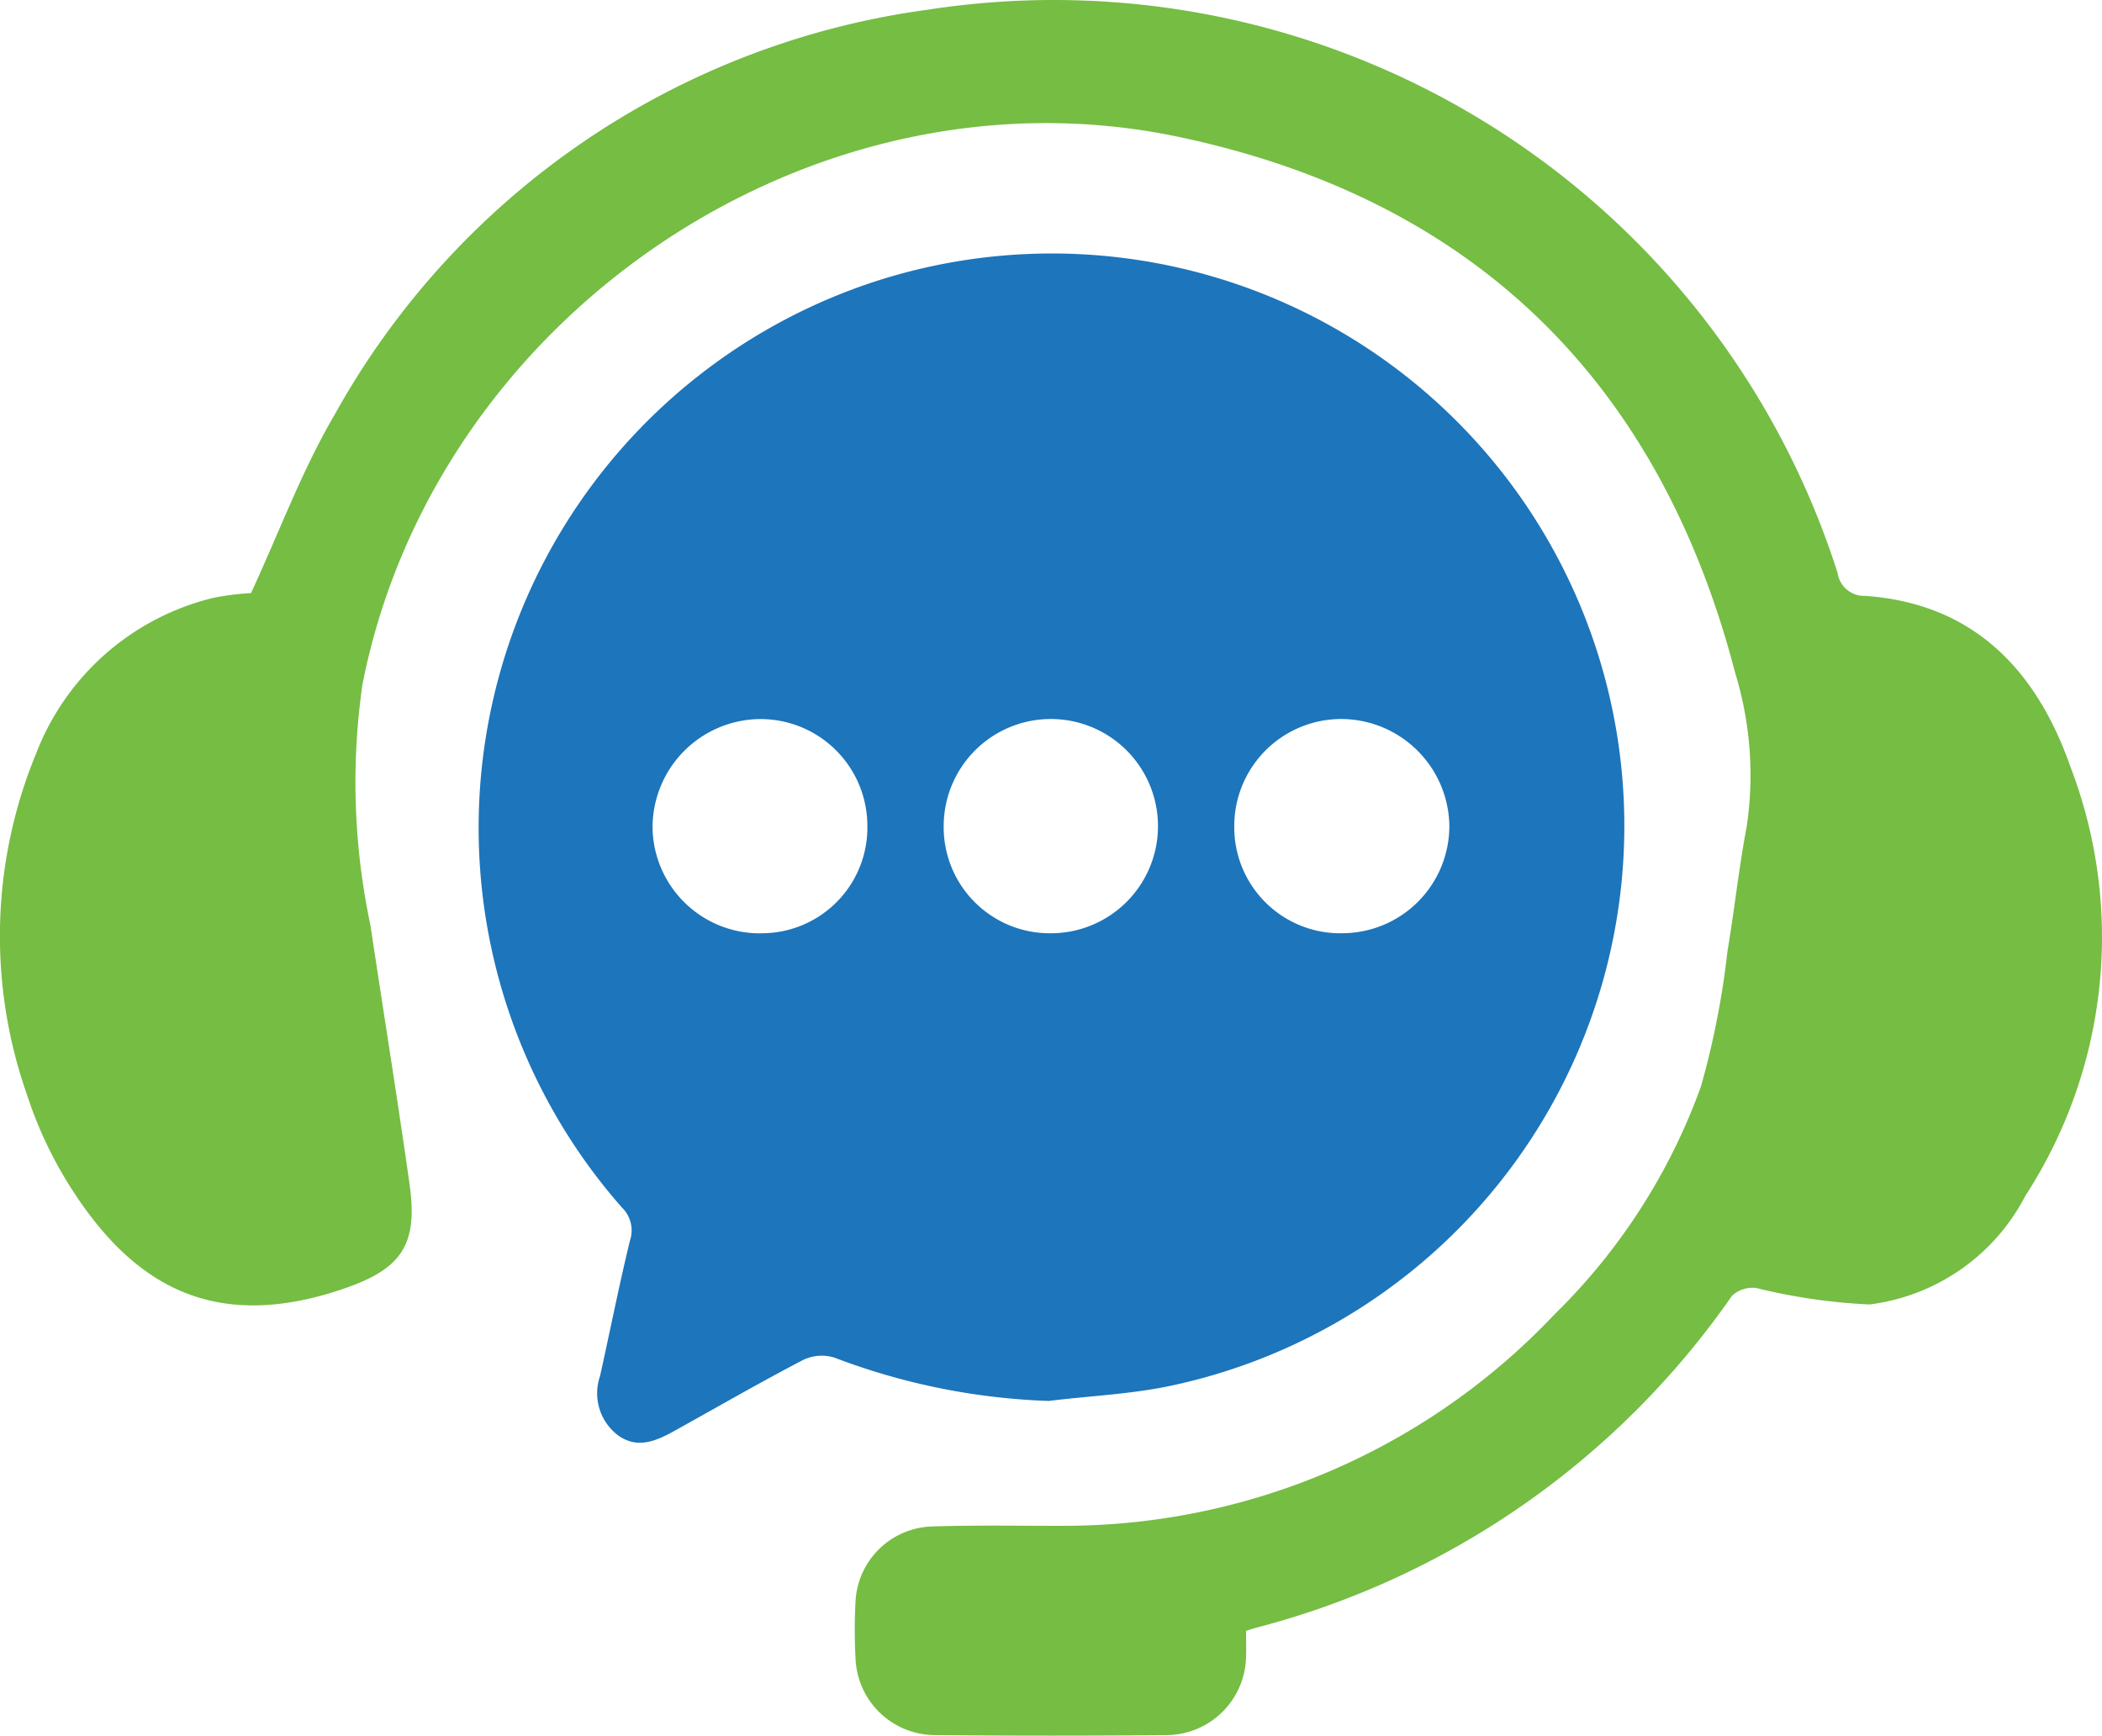
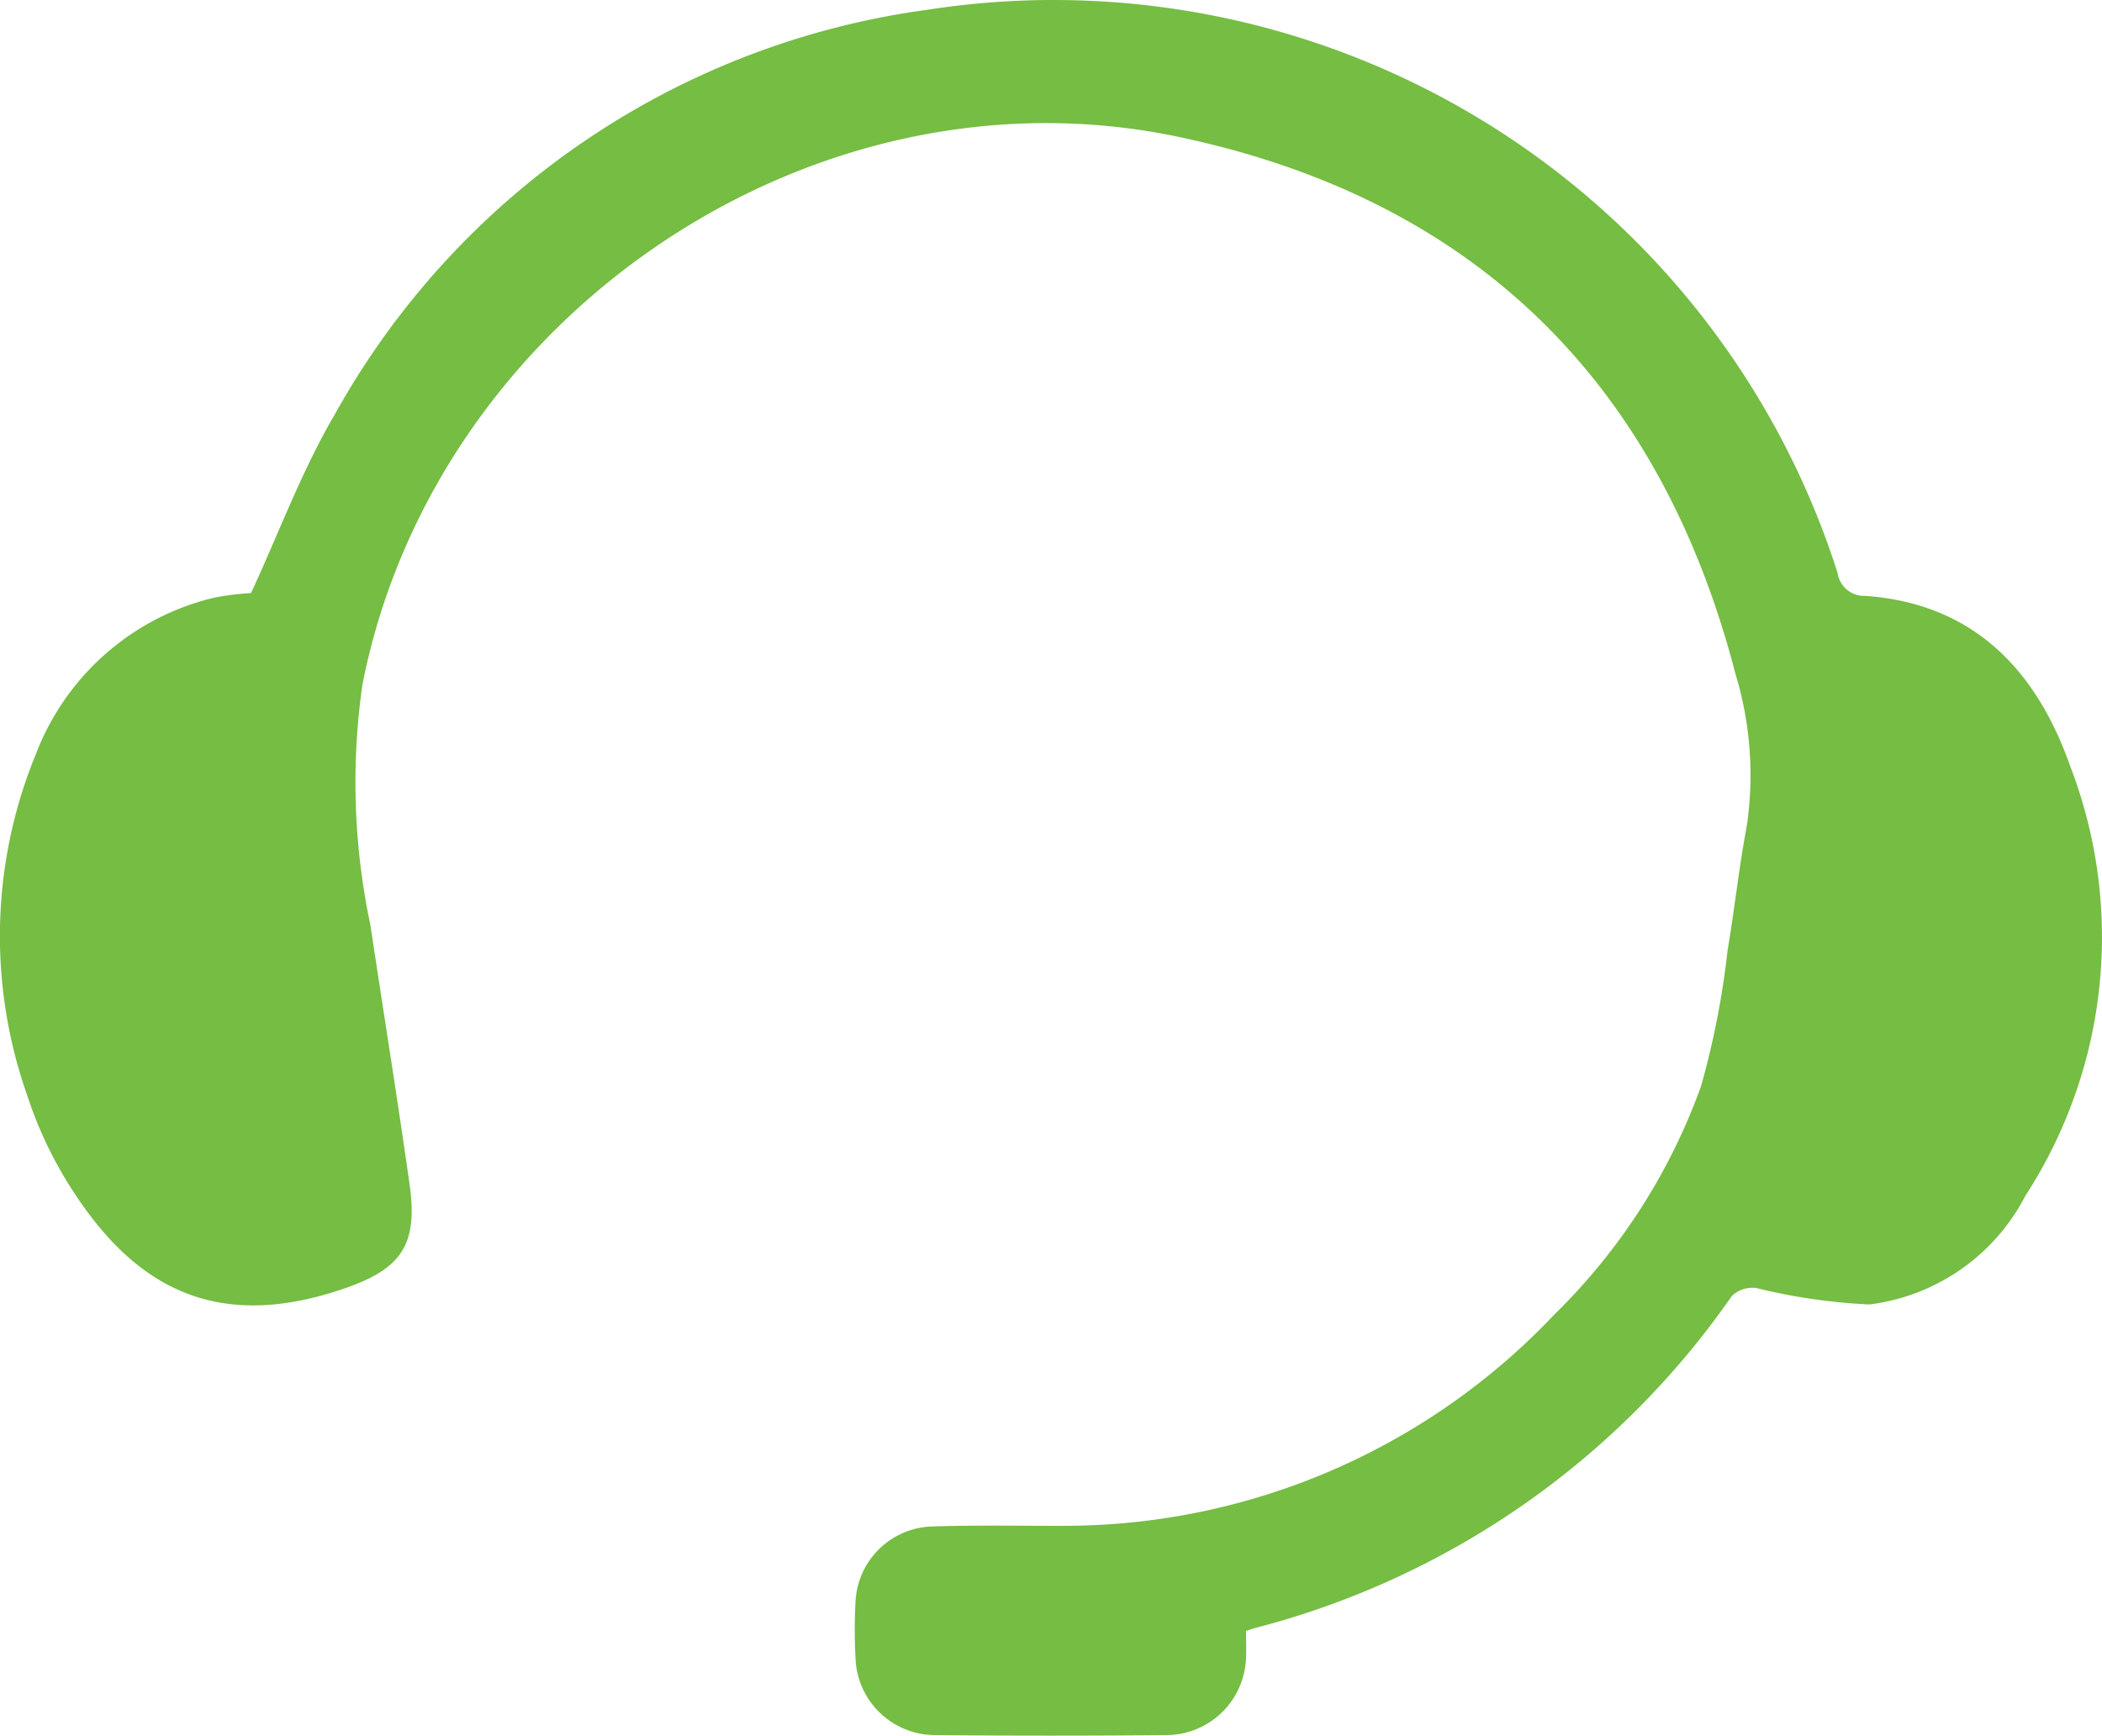
<svg xmlns="http://www.w3.org/2000/svg" width="60.443" height="49.919" data-name="Group 829">
  <defs>
    <clipPath id="a">
      <path fill="#75bd43" d="M0 0h60.443v49.919H0z" data-name="Rectangle 310" />
    </clipPath>
  </defs>
  <g clip-path="url(#a)" data-name="Group 828">
-     <path fill="#1d75bb" d="M30.184 40.291a19.073 19.073 0 0 1-6.19-1.247 1.235 1.235 0 0 0-.9.067c-1.239.646-2.451 1.346-3.673 2.025-.54.3-1.1.562-1.677.122a1.517 1.517 0 0 1-.49-1.682c.289-1.3.545-2.6.861-3.9a.916.916 0 0 0-.231-.948 16.529 16.529 0 0 1 7.245-26.622 16.461 16.461 0 1 1 8.617 31.73c-1.163.257-2.372.305-3.56.45m8.409-13.447a3.085 3.085 0 0 0 3.081-3.094 3.117 3.117 0 0 0-3.122-3.067 3.079 3.079 0 0 0-3.063 3.108 3.048 3.048 0 0 0 3.1 3.054m-8.4 0a3.081 3.081 0 1 0-3.055-3.1 3.051 3.051 0 0 0 3.055 3.1m-8.3 0a3.04 3.04 0 0 0 3.05-3.1 3.072 3.072 0 0 0-3.106-3.06 3.118 3.118 0 0 0-3.071 3.116 3.085 3.085 0 0 0 3.127 3.046" data-name="Path 264" />
    <path fill="#75bd43" d="M35.83 46.908c0 .268.01.511 0 .752a2.3 2.3 0 0 1-2.275 2.24q-3.335.031-6.67 0a2.294 2.294 0 0 1-2.285-2.228 15.016 15.016 0 0 1 0-1.6 2.274 2.274 0 0 1 2.2-2.172c1.244-.041 2.49-.017 3.734-.019A19.4 19.4 0 0 0 44.7 37.8a17.44 17.44 0 0 0 4.214-6.564 24.239 24.239 0 0 0 .762-3.9c.2-1.181.325-2.376.548-3.552a10.006 10.006 0 0 0-.324-4.414c-2.179-8.4-7.522-13.645-16.011-15.434-10.553-2.223-21.389 5.18-23.467 15.75a19.818 19.818 0 0 0 .23 6.925c.372 2.479.772 4.955 1.124 7.437.259 1.822-.272 2.488-2.051 3.067-3.646 1.187-5.92-.2-7.664-2.92A11.655 11.655 0 0 1 .782 31.5a13.762 13.762 0 0 1 .258-9.833 7.3 7.3 0 0 1 5.116-4.478 7.618 7.618 0 0 1 1.062-.132c.812-1.754 1.467-3.537 2.414-5.148A23.022 23.022 0 0 1 26.68.279a23.653 23.653 0 0 1 26.16 16.2.771.771 0 0 0 .8.658c3.138.224 4.936 2.167 5.9 4.928a13.668 13.668 0 0 1-1.3 12.324 5.864 5.864 0 0 1-4.482 3.126 16.717 16.717 0 0 1-3.256-.473.87.87 0 0 0-.7.225 24.009 24.009 0 0 1-13.7 9.55c-.064.017-.126.039-.282.088" data-name="Path 265" />
  </g>
</svg>